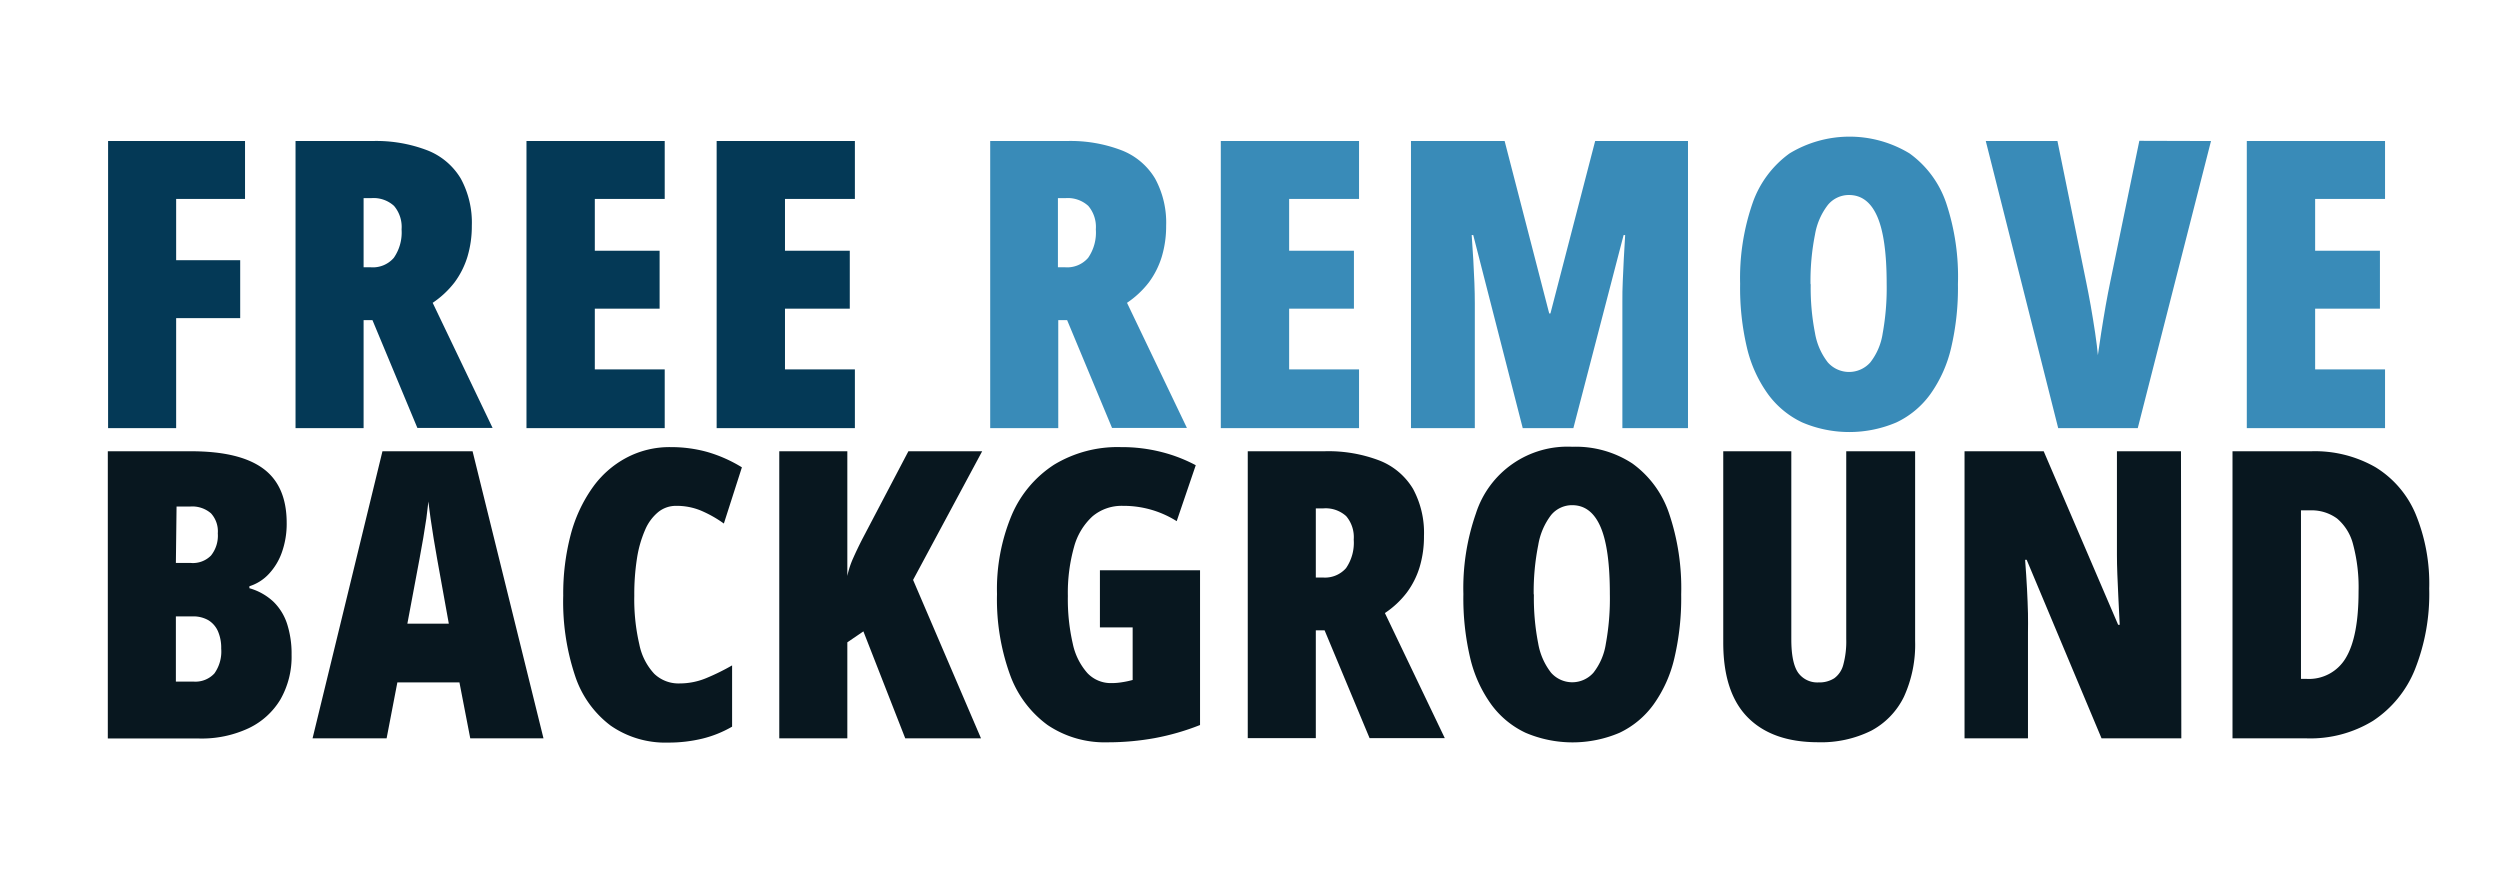
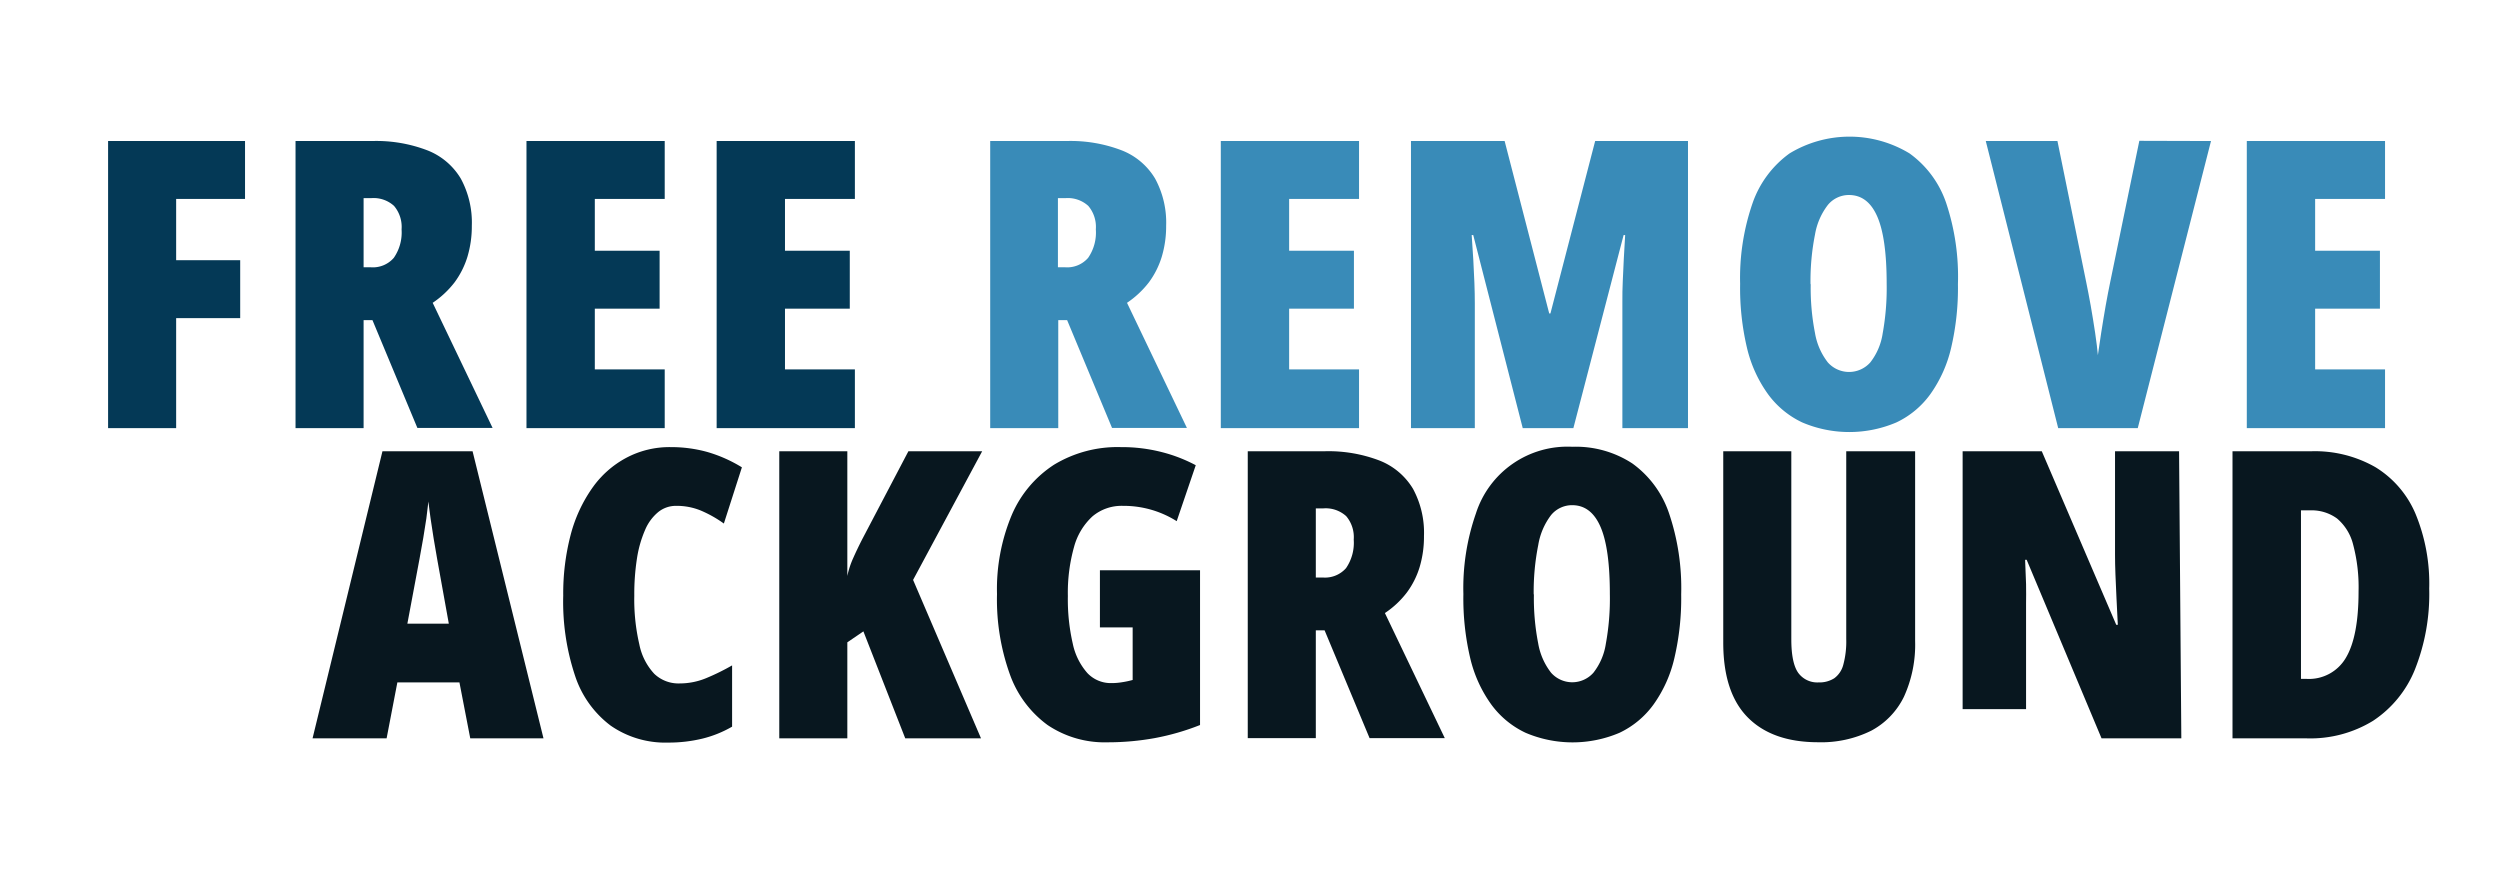
<svg xmlns="http://www.w3.org/2000/svg" id="Layer_1" data-name="Layer 1" viewBox="0 0 367.3 127.81">
  <path d="M25.88,62.9h-10V20.72H36v8.51H25.88v9h9.41v8.51H25.88Z" style="fill:#043956" />
  <path d="M54.66,20.72a21,21,0,0,1,8.16,1.38,9.92,9.92,0,0,1,4.88,4.14,13.53,13.53,0,0,1,1.62,6.94,15.59,15.59,0,0,1-.64,4.53,12.44,12.44,0,0,1-1.9,3.78,13.71,13.71,0,0,1-3.21,3l8.8,18.38H61.32l-6.6-15.84h-1.3V62.9h-10V20.72Zm-.12,8.39H53.42V39.27h1.07a4.06,4.06,0,0,0,3.37-1.39A6.54,6.54,0,0,0,59,33.7a4.77,4.77,0,0,0-1.11-3.45A4.46,4.46,0,0,0,54.54,29.11Z" style="fill:#043956" />
  <path d="M97.66,62.9H77.35V20.72H97.66v8.51H87.39v7.61h9.52v8.51H87.39v8.92H97.66Z" style="fill:#043956" />
  <path d="M125.6,62.9H105.29V20.72H125.6v8.51H115.33v7.61h9.52v8.51h-9.52v8.92H125.6Z" style="fill:#043956" />
  <path d="M156.67,20.72a21,21,0,0,1,8.16,1.38,9.92,9.92,0,0,1,4.88,4.14,13.53,13.53,0,0,1,1.62,6.94,15.59,15.59,0,0,1-.64,4.53,12.44,12.44,0,0,1-1.9,3.78,13.71,13.71,0,0,1-3.21,3l8.8,18.38h-11l-6.6-15.84h-1.3V62.9h-10V20.72Zm-.12,8.39h-1.12V39.27h1.07a4.06,4.06,0,0,0,3.37-1.39A6.54,6.54,0,0,0,161,33.7a4.77,4.77,0,0,0-1.11-3.45A4.46,4.46,0,0,0,156.55,29.11Z" style="fill:#398bb8" />
  <path d="M199.67,62.9H179.36V20.72h20.31v8.51H189.4v7.61h9.52v8.51H189.4v8.92h10.27Z" style="fill:#398bb8" />
  <path d="M223.72,62.9l-7.27-28.36h-.23c.09,1.27.17,2.49.24,3.67s.12,2.31.16,3.37.06,2.05.06,3V62.9H207.3V20.72h13.76l6.55,25.33h.18l6.57-25.33H248V62.9h-9.64V44.4c0-1,0-2.11.06-3.16s.09-2.13.15-3.24.12-2.27.2-3.46h-.23L231.16,62.9Z" style="fill:#398bb8" />
  <path d="M287.66,41.75a38.53,38.53,0,0,1-1,9.36,19.23,19.23,0,0,1-3.06,6.81,13,13,0,0,1-5,4.15,17.65,17.65,0,0,1-13.8,0,13.19,13.19,0,0,1-5.05-4.17,19.15,19.15,0,0,1-3.09-6.82,38.21,38.21,0,0,1-1-9.38,33.63,33.63,0,0,1,1.83-11.86,15.12,15.12,0,0,1,5.43-7.3,17,17,0,0,1,17.63,0,14.86,14.86,0,0,1,5.38,7.28A34.26,34.26,0,0,1,287.66,41.75Zm-21.63,0a34.39,34.39,0,0,0,.63,7.18,9.6,9.6,0,0,0,1.89,4.32,4.17,4.17,0,0,0,6.23,0A9.09,9.09,0,0,0,276.6,49a37.38,37.38,0,0,0,.59-7.28c0-4.46-.45-7.76-1.37-9.88s-2.3-3.19-4.17-3.19a4,4,0,0,0-3.1,1.46,9.79,9.79,0,0,0-1.89,4.35A35.08,35.08,0,0,0,266,41.75Z" style="fill:#398bb8" />
  <path d="M324.84,20.72,314.08,62.9H302.39L291.75,20.72h10.53l4.24,20.8c.19.92.41,2.06.65,3.4s.45,2.69.65,4,.32,2.42.4,3.26c.12-.84.27-1.92.48-3.24s.42-2.65.66-4,.46-2.47.65-3.39l4.3-20.86Z" style="fill:#398bb8" />
  <path d="M350.41,62.9H330.1V20.72h20.31v8.51H340.14v7.61h9.52v8.51h-9.52v8.92h10.27Z" style="fill:#398bb8" />
-   <path d="M15.84,66.3H28.07q7.13,0,10.59,2.54t3.46,8a12.52,12.52,0,0,1-.69,4.26,9,9,0,0,1-1.92,3.21,6.59,6.59,0,0,1-2.87,1.82v.29a8.58,8.58,0,0,1,3.55,2,8,8,0,0,1,2,3.27,14.3,14.3,0,0,1,.65,4.51,12.63,12.63,0,0,1-1.65,6.58A10.87,10.87,0,0,1,36.51,107a16.23,16.23,0,0,1-7.25,1.5H15.84Zm10,16.41h2.19A3.73,3.73,0,0,0,31,81.62a4.68,4.68,0,0,0,1-3.26,3.92,3.92,0,0,0-1-2.94,4.2,4.2,0,0,0-3.06-1h-2Zm0,7.85v9.58h2.6a3.79,3.79,0,0,0,3.06-1.2,5.56,5.56,0,0,0,1-3.65,6.11,6.11,0,0,0-.48-2.55,3.6,3.6,0,0,0-1.41-1.62,4.45,4.45,0,0,0-2.3-.56Z" style="fill:#08171f" />
  <path d="M69.09,108.48l-1.59-8.22H58.38l-1.58,8.22H45.92L56.19,66.3H69.43l10.42,42.18ZM65.94,91.63l-1.7-9.43c-.19-1.06-.37-2.09-.53-3.09s-.31-2-.44-2.87-.23-1.77-.33-2.56q-.12,1.13-.3,2.49c-.13.9-.28,1.85-.45,2.84s-.36,2-.55,3.07l-1.79,9.55Z" style="fill:#08171f" />
  <path d="M99.34,74.32a4.12,4.12,0,0,0-2.63.91,6.84,6.84,0,0,0-1.93,2.62A16.84,16.84,0,0,0,93.59,82a34.29,34.29,0,0,0-.4,5.54,29.17,29.17,0,0,0,.74,7.13A8.87,8.87,0,0,0,96.13,99a5.14,5.14,0,0,0,3.7,1.41,10.2,10.2,0,0,0,3.93-.78,32.52,32.52,0,0,0,3.8-1.87v9a16.54,16.54,0,0,1-4.37,1.76,21.1,21.1,0,0,1-5,.58,14.08,14.08,0,0,1-8.47-2.49,15,15,0,0,1-5.22-7.29A34.38,34.38,0,0,1,82.75,87.5a34.08,34.08,0,0,1,1.08-8.88A21.35,21.35,0,0,1,87,71.72a14.36,14.36,0,0,1,5-4.45,13.51,13.51,0,0,1,6.56-1.58,19.9,19.9,0,0,1,5.38.72A20.67,20.67,0,0,1,109,68.66l-2.65,8.26A17.34,17.34,0,0,0,102.94,75,9.28,9.28,0,0,0,99.34,74.32Z" style="fill:#08171f" />
  <path d="M144.13,108.48H133l-6.15-15.72-2.36,1.61v14.11h-10V66.3h10V84.62a12.71,12.71,0,0,1,.85-2.6c.39-.88.84-1.82,1.34-2.8l6.78-12.92H144.3L134.15,85.2Z" style="fill:#08171f" />
  <path d="M161.6,83.78h14.71v22.74a35.75,35.75,0,0,1-6.65,1.92,38.78,38.78,0,0,1-6.94.62,15,15,0,0,1-8.81-2.54,15.76,15.76,0,0,1-5.53-7.42,32.56,32.56,0,0,1-1.9-11.83,28.18,28.18,0,0,1,2.16-11.59,16.53,16.53,0,0,1,6.23-7.41,18,18,0,0,1,9.81-2.58,23.55,23.55,0,0,1,6.08.75,22.23,22.23,0,0,1,4.92,1.91l-2.8,8.22A14.58,14.58,0,0,0,165,74.32a6.65,6.65,0,0,0-4.49,1.54,9.44,9.44,0,0,0-2.71,4.49,24.92,24.92,0,0,0-.91,7.21,29.11,29.11,0,0,0,.72,7,9.41,9.41,0,0,0,2.15,4.33,4.73,4.73,0,0,0,3.54,1.47,9.32,9.32,0,0,0,1.57-.13,12.74,12.74,0,0,0,1.54-.33V92.18H161.6Z" style="fill:#08171f" />
  <path d="M194.56,66.3a21,21,0,0,1,8.16,1.38,10,10,0,0,1,4.88,4.14,13.53,13.53,0,0,1,1.61,6.94,15.5,15.5,0,0,1-.63,4.53,12.22,12.22,0,0,1-1.9,3.78,13.31,13.31,0,0,1-3.21,3l8.8,18.38H201.22l-6.61-15.84h-1.29v15.84h-10V66.3Zm-.12,8.39h-1.12V84.85h1.06a4.11,4.11,0,0,0,3.38-1.38,6.57,6.57,0,0,0,1.13-4.19,4.77,4.77,0,0,0-1.11-3.45A4.49,4.49,0,0,0,194.44,74.69Z" style="fill:#08171f" />
  <path d="M247,87.33a38.5,38.5,0,0,1-1,9.36,19.07,19.07,0,0,1-3.06,6.81,13.07,13.07,0,0,1-5,4.16,17.59,17.59,0,0,1-13.8,0,13.19,13.19,0,0,1-5.05-4.17,19.15,19.15,0,0,1-3.09-6.82,38.21,38.21,0,0,1-1-9.38,33.29,33.29,0,0,1,1.84-11.85A14.12,14.12,0,0,1,231,65.64a15.17,15.17,0,0,1,8.82,2.45,14.86,14.86,0,0,1,5.38,7.28A34.24,34.24,0,0,1,247,87.33Zm-21.64,0a34.49,34.49,0,0,0,.63,7.19,9.67,9.67,0,0,0,1.89,4.31,4.15,4.15,0,0,0,6.23,0,9.1,9.1,0,0,0,1.82-4.25,36.79,36.79,0,0,0,.59-7.29c0-4.46-.45-7.76-1.37-9.88s-2.3-3.19-4.17-3.19a4,4,0,0,0-3.1,1.46A9.9,9.9,0,0,0,226,80.07,35.08,35.08,0,0,0,225.33,87.33Z" style="fill:#08171f" />
  <path d="M281.37,66.3V94.17a18.41,18.41,0,0,1-1.64,8.19,11.19,11.19,0,0,1-4.82,5,16.52,16.52,0,0,1-7.79,1.69q-6.72,0-10.33-3.64t-3.61-11V66.3h10V93.94c0,2.31.34,3.94,1,4.89a3.46,3.46,0,0,0,3,1.43,4.06,4.06,0,0,0,2.31-.61,3.56,3.56,0,0,0,1.33-2,13.06,13.06,0,0,0,.43-3.76V66.3Z" style="fill:#08171f" />
-   <path d="M320.48,108.48H308.76l-11-26.23h-.23c.12,1.54.21,3,.28,4.29s.11,2.51.14,3.57,0,2,0,2.82v15.55h-9.32V66.3h11.63l10.94,25.5h.23c-.08-1.42-.15-2.75-.2-4s-.11-2.36-.15-3.4-.06-2-.06-2.83V66.3h9.41Z" style="fill:#08171f" />
+   <path d="M320.48,108.48H308.76l-11-26.23h-.23s.11,2.51.14,3.57,0,2,0,2.82v15.55h-9.32V66.3h11.63l10.94,25.5h.23c-.08-1.42-.15-2.75-.2-4s-.11-2.36-.15-3.4-.06-2-.06-2.83V66.3h9.41Z" style="fill:#08171f" />
  <path d="M356.9,86.49a30,30,0,0,1-2.12,11.92,16.31,16.31,0,0,1-6.13,7.49,17.63,17.63,0,0,1-9.75,2.58H328V66.3h11.57A17.87,17.87,0,0,1,349,68.64a14.76,14.76,0,0,1,5.88,6.83A26.82,26.82,0,0,1,356.9,86.49Zm-10.38.41a24.44,24.44,0,0,0-.8-6.9,7.32,7.32,0,0,0-2.36-3.82,6.33,6.33,0,0,0-3.94-1.2h-1.36V99.74h.78a6.28,6.28,0,0,0,5.83-3.12Q346.52,93.5,346.52,86.9Z" style="fill:#08171f" />
</svg>